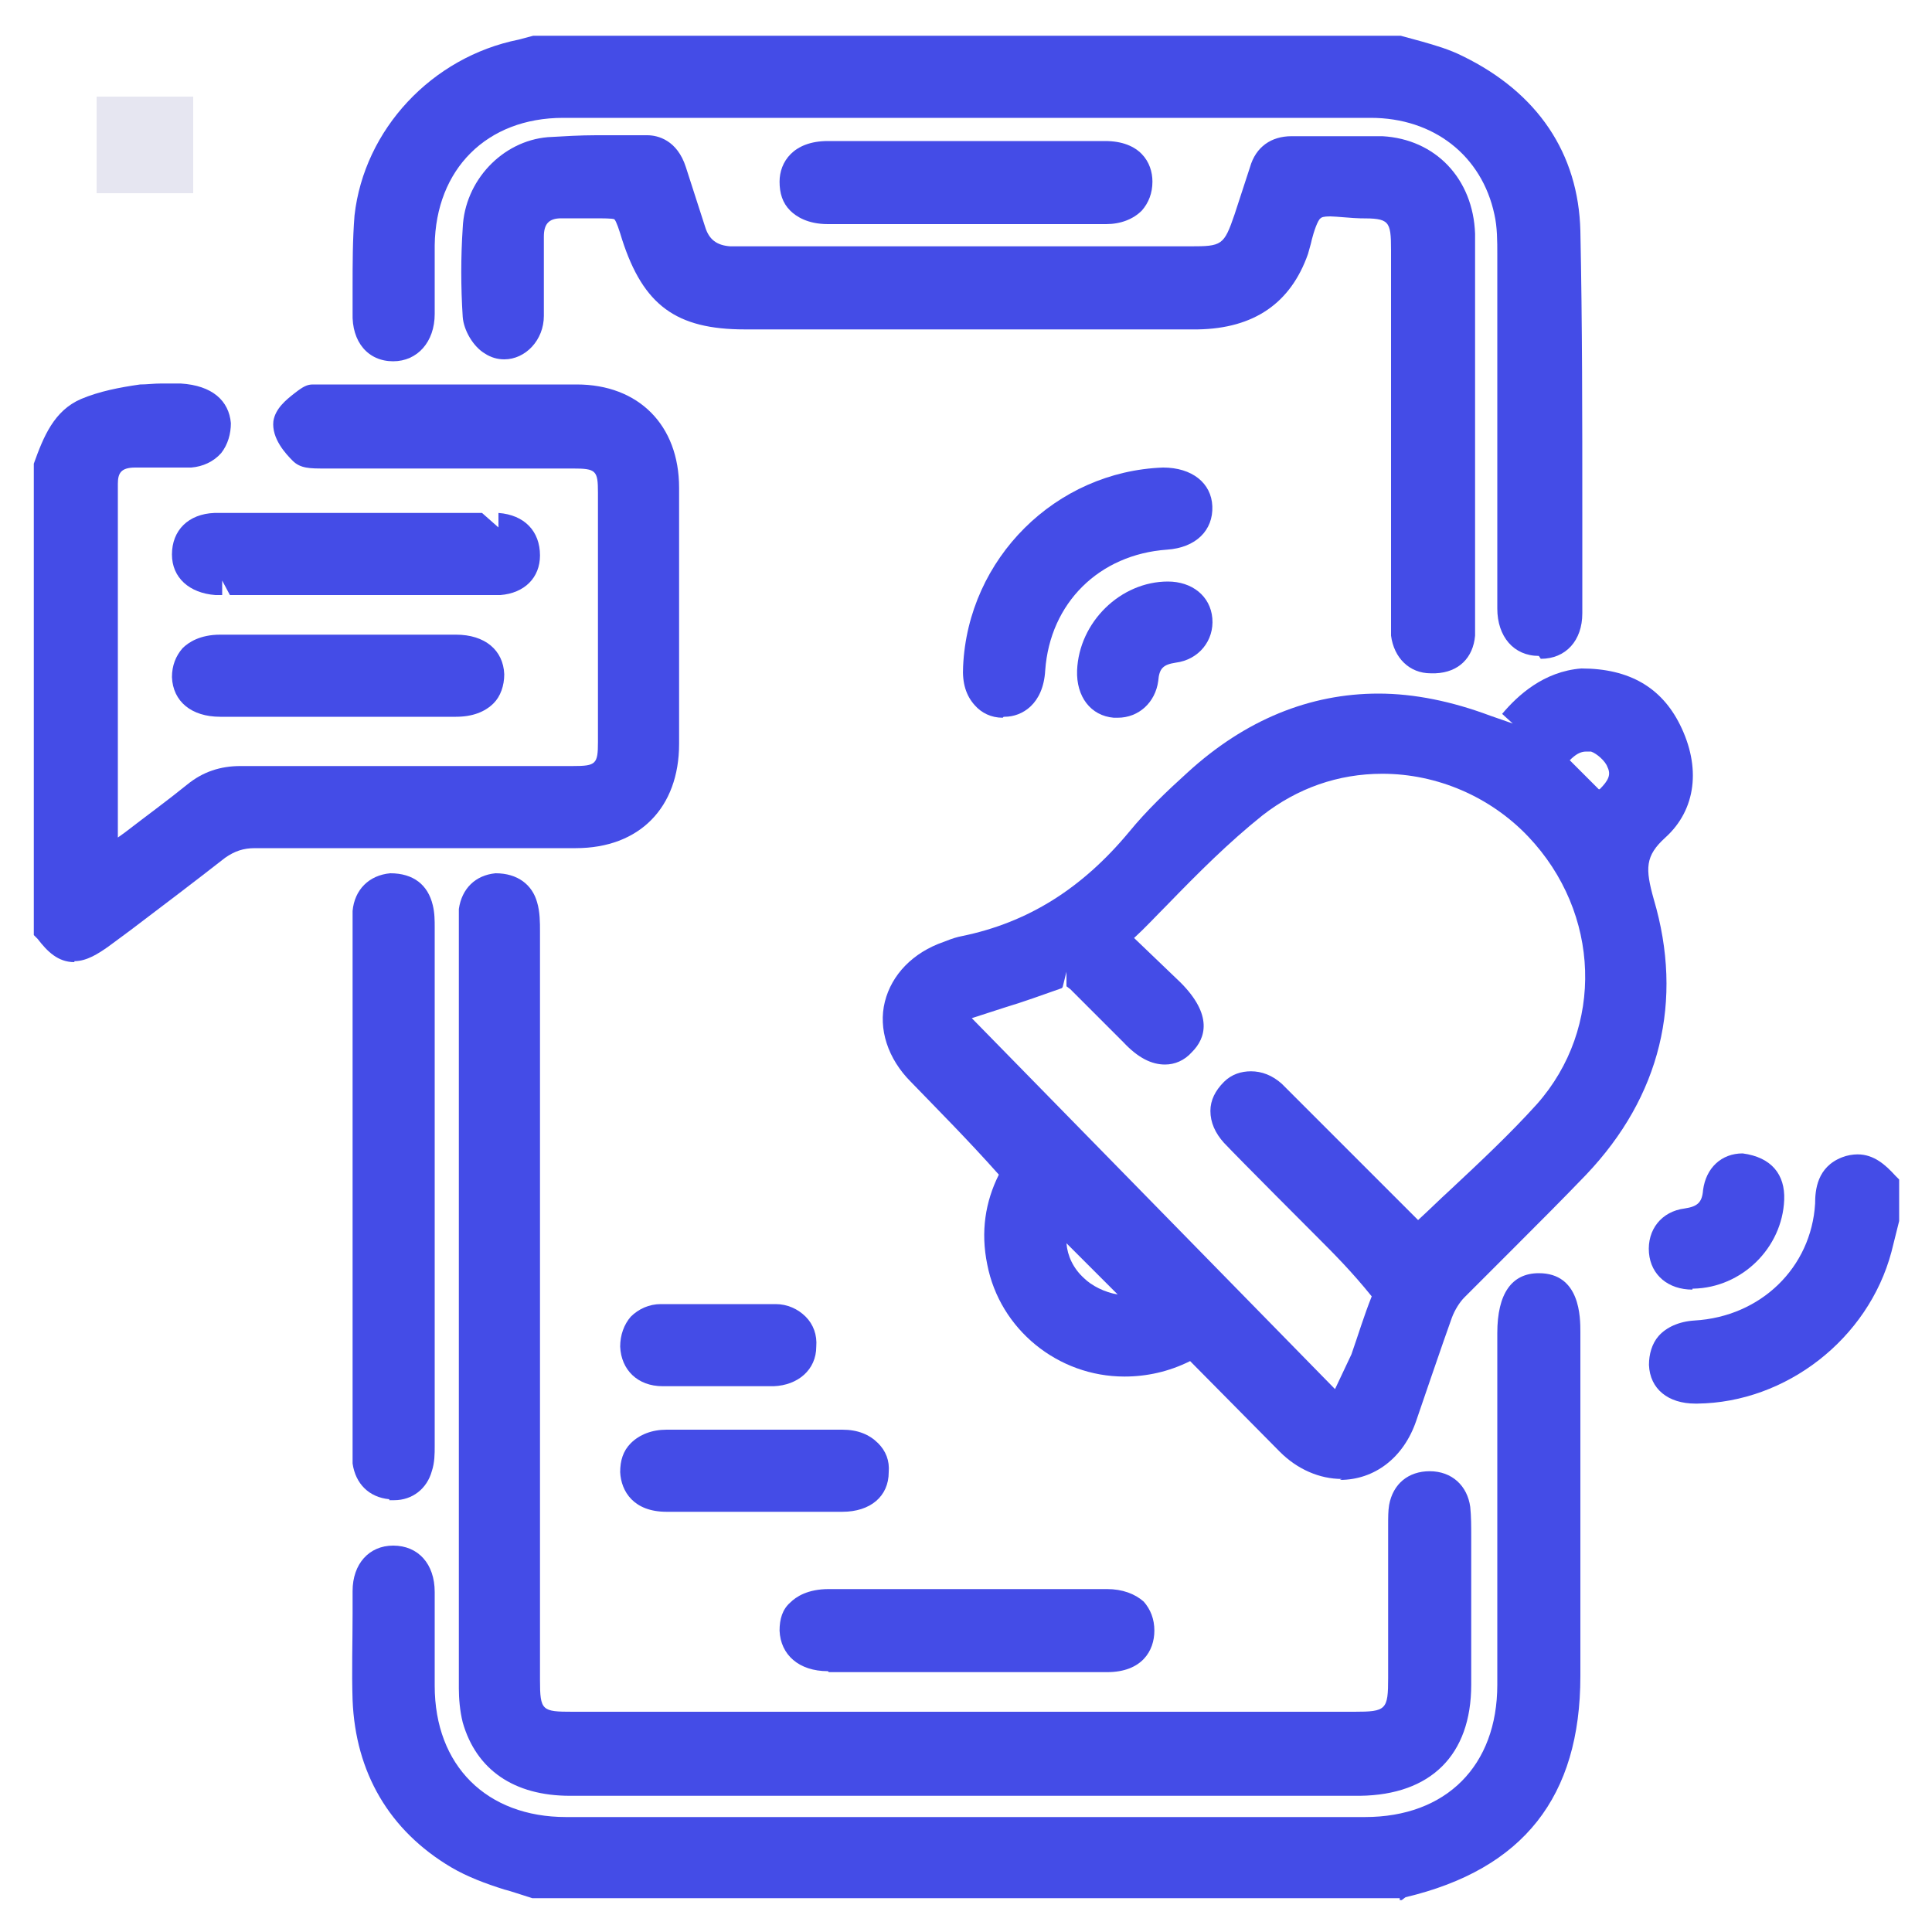
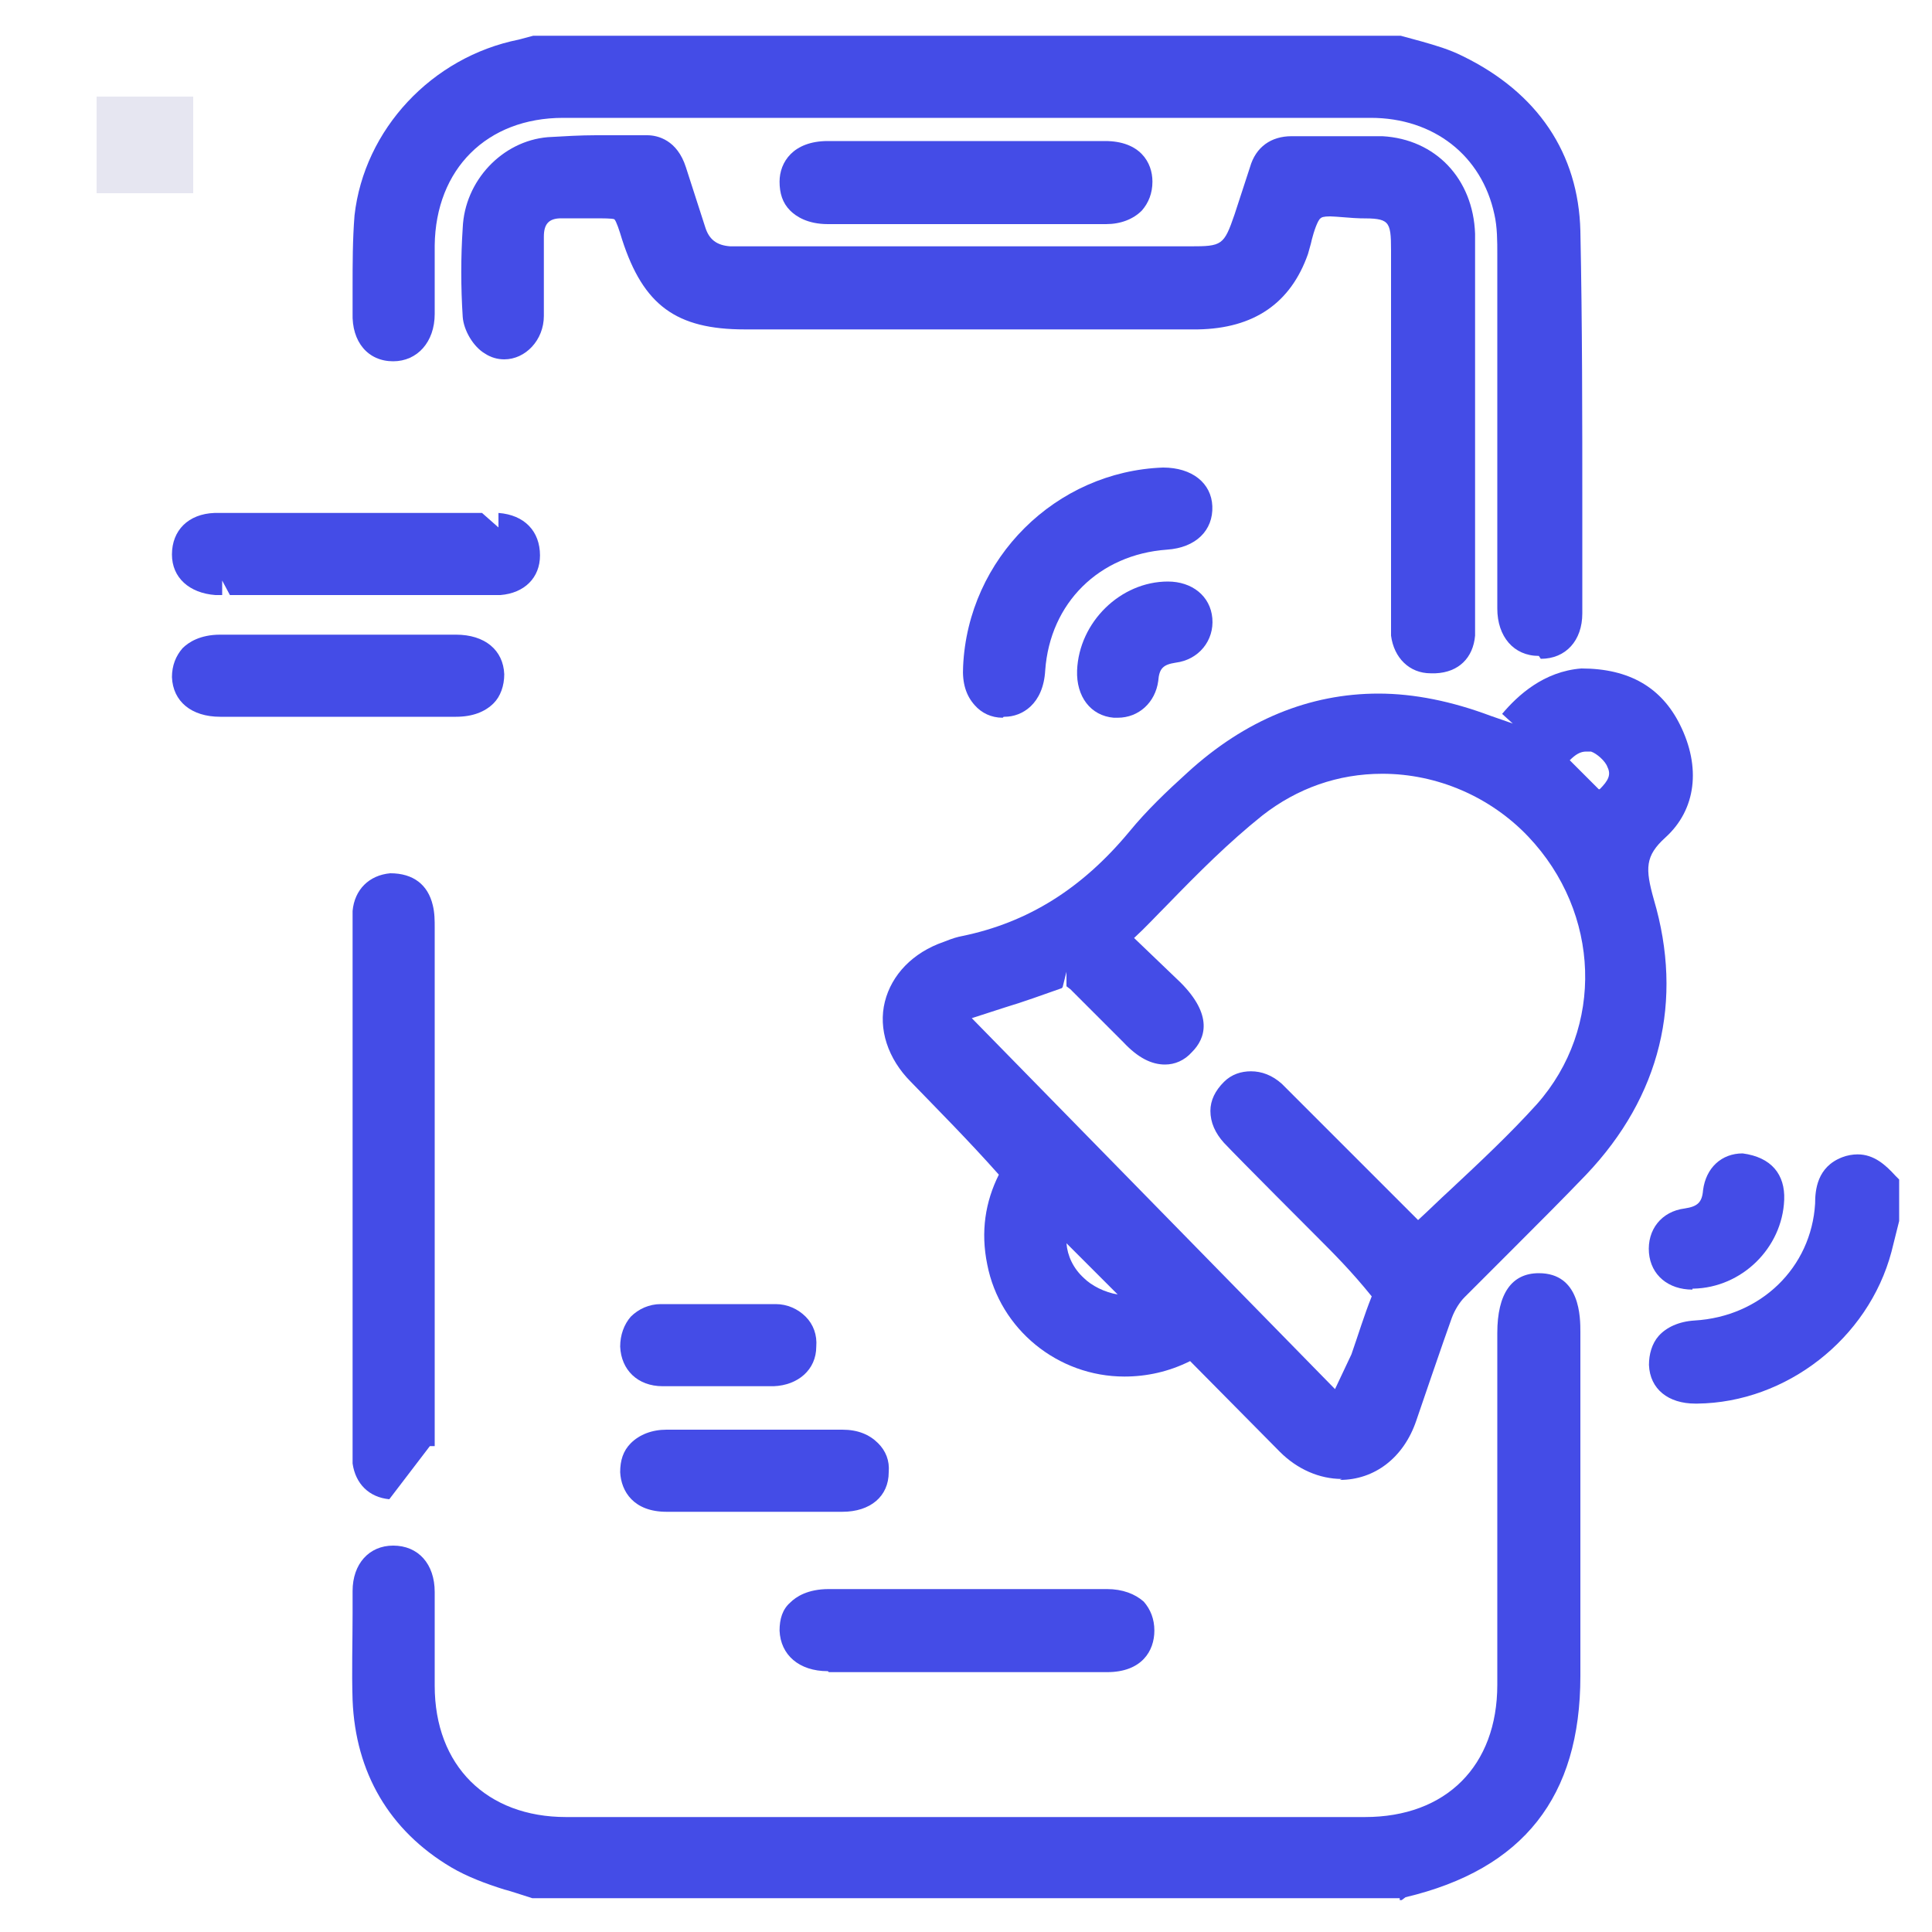
<svg xmlns="http://www.w3.org/2000/svg" id="a" viewBox="0 0 20 20" width="64" height="64">
-   <path d="M.77,9.96c-.17,0-.28-.11-.38-.24l-.04-.04v-4.88c.1-.28.21-.55.49-.67.19-.08.4-.12.61-.15.07,0,.14-.01.22-.01h.2c.33.02.5.18.52.41,0,.11-.03.22-.1.31-.08.09-.19.14-.31.15-.08,0-.36,0-.36,0h-.22c-.15,0-.18.06-.18.17v3.66s.07-.05.07-.05c.22-.17.44-.33.65-.5.16-.13.34-.19.55-.19h3.44c.24,0,.26-.02.26-.25v-2.58c0-.23-.02-.25-.26-.25,0,0-2.56,0-2.57,0-.15,0-.25,0-.33-.08-.07-.07-.22-.23-.2-.41.02-.13.13-.22.22-.29.09-.07.13-.09.19-.09h.53s2.2,0,2.2,0c.64,0,1.06.42,1.06,1.07v2.65c0,.66-.41,1.08-1.07,1.08h-3.32c-.12,0-.21.03-.31.1-.32.25-.65.5-.98.75l-.23.17c-.1.07-.22.15-.35.15Z" style="" fill="#444CE7" stroke-width="0px" />
  <path d="M14.49,19.65H5.51c-.13-.04-.21-.07-.29-.09-.19-.06-.38-.13-.55-.23-.64-.38-.99-.98-1.02-1.73-.01-.3,0-.6,0-.9v-.23c0-.28.17-.47.42-.47.26,0,.43.19.43.48v.97c0,.83.54,1.36,1.36,1.36h8.27c.84,0,1.37-.53,1.37-1.37v-3.64c0-.41.15-.62.43-.62.43,0,.43.46.43.61v3.56c0,1.25-.59,2-1.81,2.29l-.04.03h-.02Z" style="" fill="#444CE7" stroke-width="0px" />
  <path d="M15.93,6.79c-.26,0-.43-.2-.43-.49v-3.67c0-.13,0-.28-.03-.41-.13-.61-.63-1-1.28-1H5.83c-.79,0-1.32.53-1.33,1.32v.71c0,.29-.18.49-.43.49-.26,0-.43-.2-.42-.5v-.26c0-.25,0-.5.02-.75.1-.89.8-1.64,1.7-1.82l.15-.04h8.98l.22.06c.14.04.28.08.42.15.78.38,1.2,1.01,1.22,1.81.02.97.02,1.94.02,2.91v1.05c0,.28-.17.47-.43.47h0Z" style="" fill="#444CE7" stroke-width="0px" />
  <path d="M17.55,14.53c-.28,0-.47-.15-.48-.4,0-.11.03-.22.1-.3.08-.09.21-.15.37-.16.69-.04,1.21-.55,1.25-1.21,0-.14.02-.38.28-.48.05-.02.11-.03.16-.03.17,0,.29.11.39.22l.04.04v.43l-.08.32c-.24.9-1.09,1.56-2.01,1.57h0Z" style="" fill="#444CE7" stroke-width="0px" />
  <path d="M13.89,15.31c-.23,0-.46-.1-.64-.28l-.93-.94c-.22.11-.45.16-.68.16-.69,0-1.29-.49-1.42-1.16-.07-.34-.02-.65.12-.93-.32-.36-.62-.66-.91-.96-.24-.24-.34-.55-.27-.83.07-.28.29-.51.61-.62.1-.04.14-.05.19-.06.68-.14,1.24-.49,1.73-1.08.18-.22.39-.42.6-.61.6-.55,1.27-.82,1.98-.82.37,0,.76.08,1.16.23l.23.08-.11-.1c.16-.19.43-.44.82-.47h0c.5,0,.83.2,1.02.58.22.44.17.88-.15,1.17-.21.19-.21.32-.12.64.31,1.05.07,2.04-.7,2.85-.24.25-.49.5-.74.75-.17.17-.35.35-.52.52-.05.05-.1.13-.13.21-.07.19-.37,1.07-.37,1.07-.13.38-.43.61-.79.61ZM10.99,10.23c-.2.07-.39.14-.59.2l-.34.11,3.76,3.84.17-.36c.07-.2.13-.4.21-.6-.21-.26-.39-.44-.57-.62,0,0-.8-.8-.96-.97-.09-.1-.14-.21-.14-.33,0-.11.05-.21.14-.3.08-.08.18-.11.28-.11.11,0,.22.04.32.13l1.41,1.41c.11-.1.22-.21.33-.31.31-.29.62-.58.9-.89.7-.79.66-1.98-.09-2.77-.39-.41-.94-.65-1.51-.65-.46,0-.88.15-1.24.43-.35.28-.66.59-.99.93-.11.11-.22.23-.34.34l.48.46c.34.34.26.58.12.72-.08.09-.18.13-.28.13-.14,0-.28-.07-.43-.23l-.15-.15c-.13-.13-.27-.27-.4-.4l-.04-.03v-.15l-.04.16ZM11.04,12.87c.01.13.07.26.18.36.08.08.22.15.35.17l-.53-.53ZM16.56,8.17c.09-.09.12-.15.08-.23-.02-.06-.11-.14-.17-.16h-.05c-.06,0-.11.03-.17.09l.3.3Z" style="" fill="#444CE7" stroke-width="0px" />
-   <path d="M5.9,18.59c-.58,0-.97-.27-1.11-.76-.03-.12-.04-.25-.04-.35v-7.9c0-.06,0-.11,0-.17.03-.21.17-.35.38-.37h0c.23,0,.38.12.43.3.03.1.03.21.03.3v7.75c0,.32.02.33.34.33h8.09c.33,0,.35-.02.35-.35v-1.58c0-.08,0-.15.01-.21.04-.22.2-.35.42-.35.23,0,.39.15.42.37.01.1.01.2.01.3v1.54c0,.73-.42,1.14-1.15,1.15H5.9Z" style="" fill="#444CE7" stroke-width="0px" />
  <path d="M14.81,6.97c-.22,0-.38-.16-.41-.39,0-.05,0-.11,0-.16v-3.83c0-.31-.02-.33-.32-.33-.06,0-.26-.02-.31-.02-.07,0-.09.01-.1.02-.03.02-.07.14-.09.22-.01.05-.03.11-.04.15-.18.51-.56.77-1.14.78h-4.69c-.71,0-1.05-.25-1.27-.93-.03-.1-.06-.19-.08-.21-.02-.01-.12-.01-.22-.01h-.33c-.13,0-.18.06-.18.19,0,.12,0,.25,0,.37,0,.15,0,.3,0,.45,0,.25-.19.45-.41.45-.07,0-.14-.02-.2-.06-.12-.07-.22-.24-.23-.38-.02-.31-.02-.62,0-.92.02-.49.41-.9.88-.94.17-.01.34-.02.5-.02h.53c.11,0,.31.05.4.33l.2.62c.04.13.12.19.26.2h.16s4.6,0,4.6,0c.33,0,.35-.01.46-.33l.16-.49c.06-.21.22-.32.43-.32h.54c.13,0,.27,0,.4,0,.55.03.94.44.96,1.01,0,.27,0,.55,0,.83v3.13c0,.08,0,.14,0,.2-.02.23-.17.38-.41.39h-.03Z" style="" fill="#444CE7" stroke-width="0px" />
-   <path d="M4.03,15.52c-.21-.02-.35-.16-.38-.37,0-.06,0-.12,0-.17v-5.35c0-.09,0-.15,0-.2.02-.22.17-.37.39-.39h0c.24,0,.39.12.44.33.02.08.02.16.02.23v5.37c0,.08,0,.17-.03.26-.05.18-.2.3-.39.3h-.05Z" style="" fill="#444CE7" stroke-width="0px" />
+   <path d="M4.03,15.52c-.21-.02-.35-.16-.38-.37,0-.06,0-.12,0-.17v-5.35c0-.09,0-.15,0-.2.02-.22.17-.37.39-.39h0c.24,0,.39.12.44.33.02.08.02.16.02.23v5.37h-.05Z" style="" fill="#444CE7" stroke-width="0px" />
  <path d="M8.57,17.3c-.3,0-.49-.17-.5-.42,0-.12.03-.22.11-.29.06-.06.18-.14.4-.14h2.88c.16,0,.29.05.38.13.07.08.11.18.11.3,0,.21-.13.43-.49.43h-1.44s-1.44,0-1.44,0Z" style="" fill="#444CE7" stroke-width="0px" />
  <path d="M8.57,2.32c-.21,0-.33-.08-.39-.14-.08-.08-.11-.18-.11-.3,0-.2.14-.42.5-.42h2.87c.36,0,.49.22.49.42,0,.12-.04.22-.11.3-.09.09-.22.14-.37.14h-.63s-2.25,0-2.25,0Z" style="" fill="#444CE7" stroke-width="0px" />
  <path d="M2.23,6.16c-.27-.02-.45-.18-.45-.42,0-.25.17-.42.44-.43h2.77s.17.15.17.15v-.15c.27.02.43.19.43.44,0,.23-.16.39-.41.41-.04,0-.08,0-.12,0h-2.68s-.08-.15-.08-.15v.15h-.08Z" style="" fill="#444CE7" stroke-width="0px" />
  <path d="M10.38,7.43c-.12,0-.22-.05-.29-.13-.09-.1-.13-.23-.12-.4.05-1.12.96-2.02,2.07-2.06h0c.3,0,.5.16.51.4.01.25-.17.43-.47.45-.7.05-1.21.55-1.26,1.25-.02.35-.24.48-.42.48h-.01Z" style="" fill="#444CE7" stroke-width="0px" />
  <path d="M2.28,7.42c-.3,0-.49-.16-.5-.41,0-.12.04-.22.11-.3.06-.06.18-.14.39-.14h2.44c.3,0,.49.16.5.41,0,.12-.04.23-.11.3-.09.09-.22.14-.39.14h-.52s-1.92,0-1.92,0Z" style="" fill="#444CE7" stroke-width="0px" />
  <path d="M6.9,15.65c-.34,0-.47-.21-.48-.41,0-.12.03-.22.11-.3.09-.09.22-.14.37-.14h1.82c.16,0,.28.05.37.14.08.08.12.18.11.3,0,.25-.19.41-.48.41h-.31s-1.51,0-1.51,0Z" style="" fill="#444CE7" stroke-width="0px" />
  <path d="M6.86,14.35c-.26,0-.43-.17-.44-.41,0-.12.04-.23.11-.31.08-.08.19-.13.31-.13.19,0,.39,0,.58,0,.2,0,.41,0,.61,0,.12,0,.23.05.31.13.08.08.12.19.11.31,0,.24-.19.4-.44.41h-.25s-.91,0-.91,0Z" style="" fill="#444CE7" stroke-width="0px" />
  <path d="M11.53,7.43c-.24-.02-.39-.22-.38-.49.02-.5.45-.92.94-.92.25,0,.44.15.46.38.02.23-.14.43-.38.46-.13.02-.17.06-.18.19-.03.22-.2.38-.42.38h-.04Z" style="" fill="#444CE7" stroke-width="0px" />
  <path d="M17.52,13.35c-.25,0-.43-.15-.45-.38-.02-.24.13-.43.37-.46.13-.02.18-.06.19-.19.03-.23.19-.38.41-.38.3.04.44.22.43.48-.02.5-.44.91-.94.92h-.01Z" style="" fill="#444CE7" stroke-width="0px" />
  <rect width="1" height="1" x="1" y="1" fill="rgba(0, 0, 110, 0.1)" />
</svg>